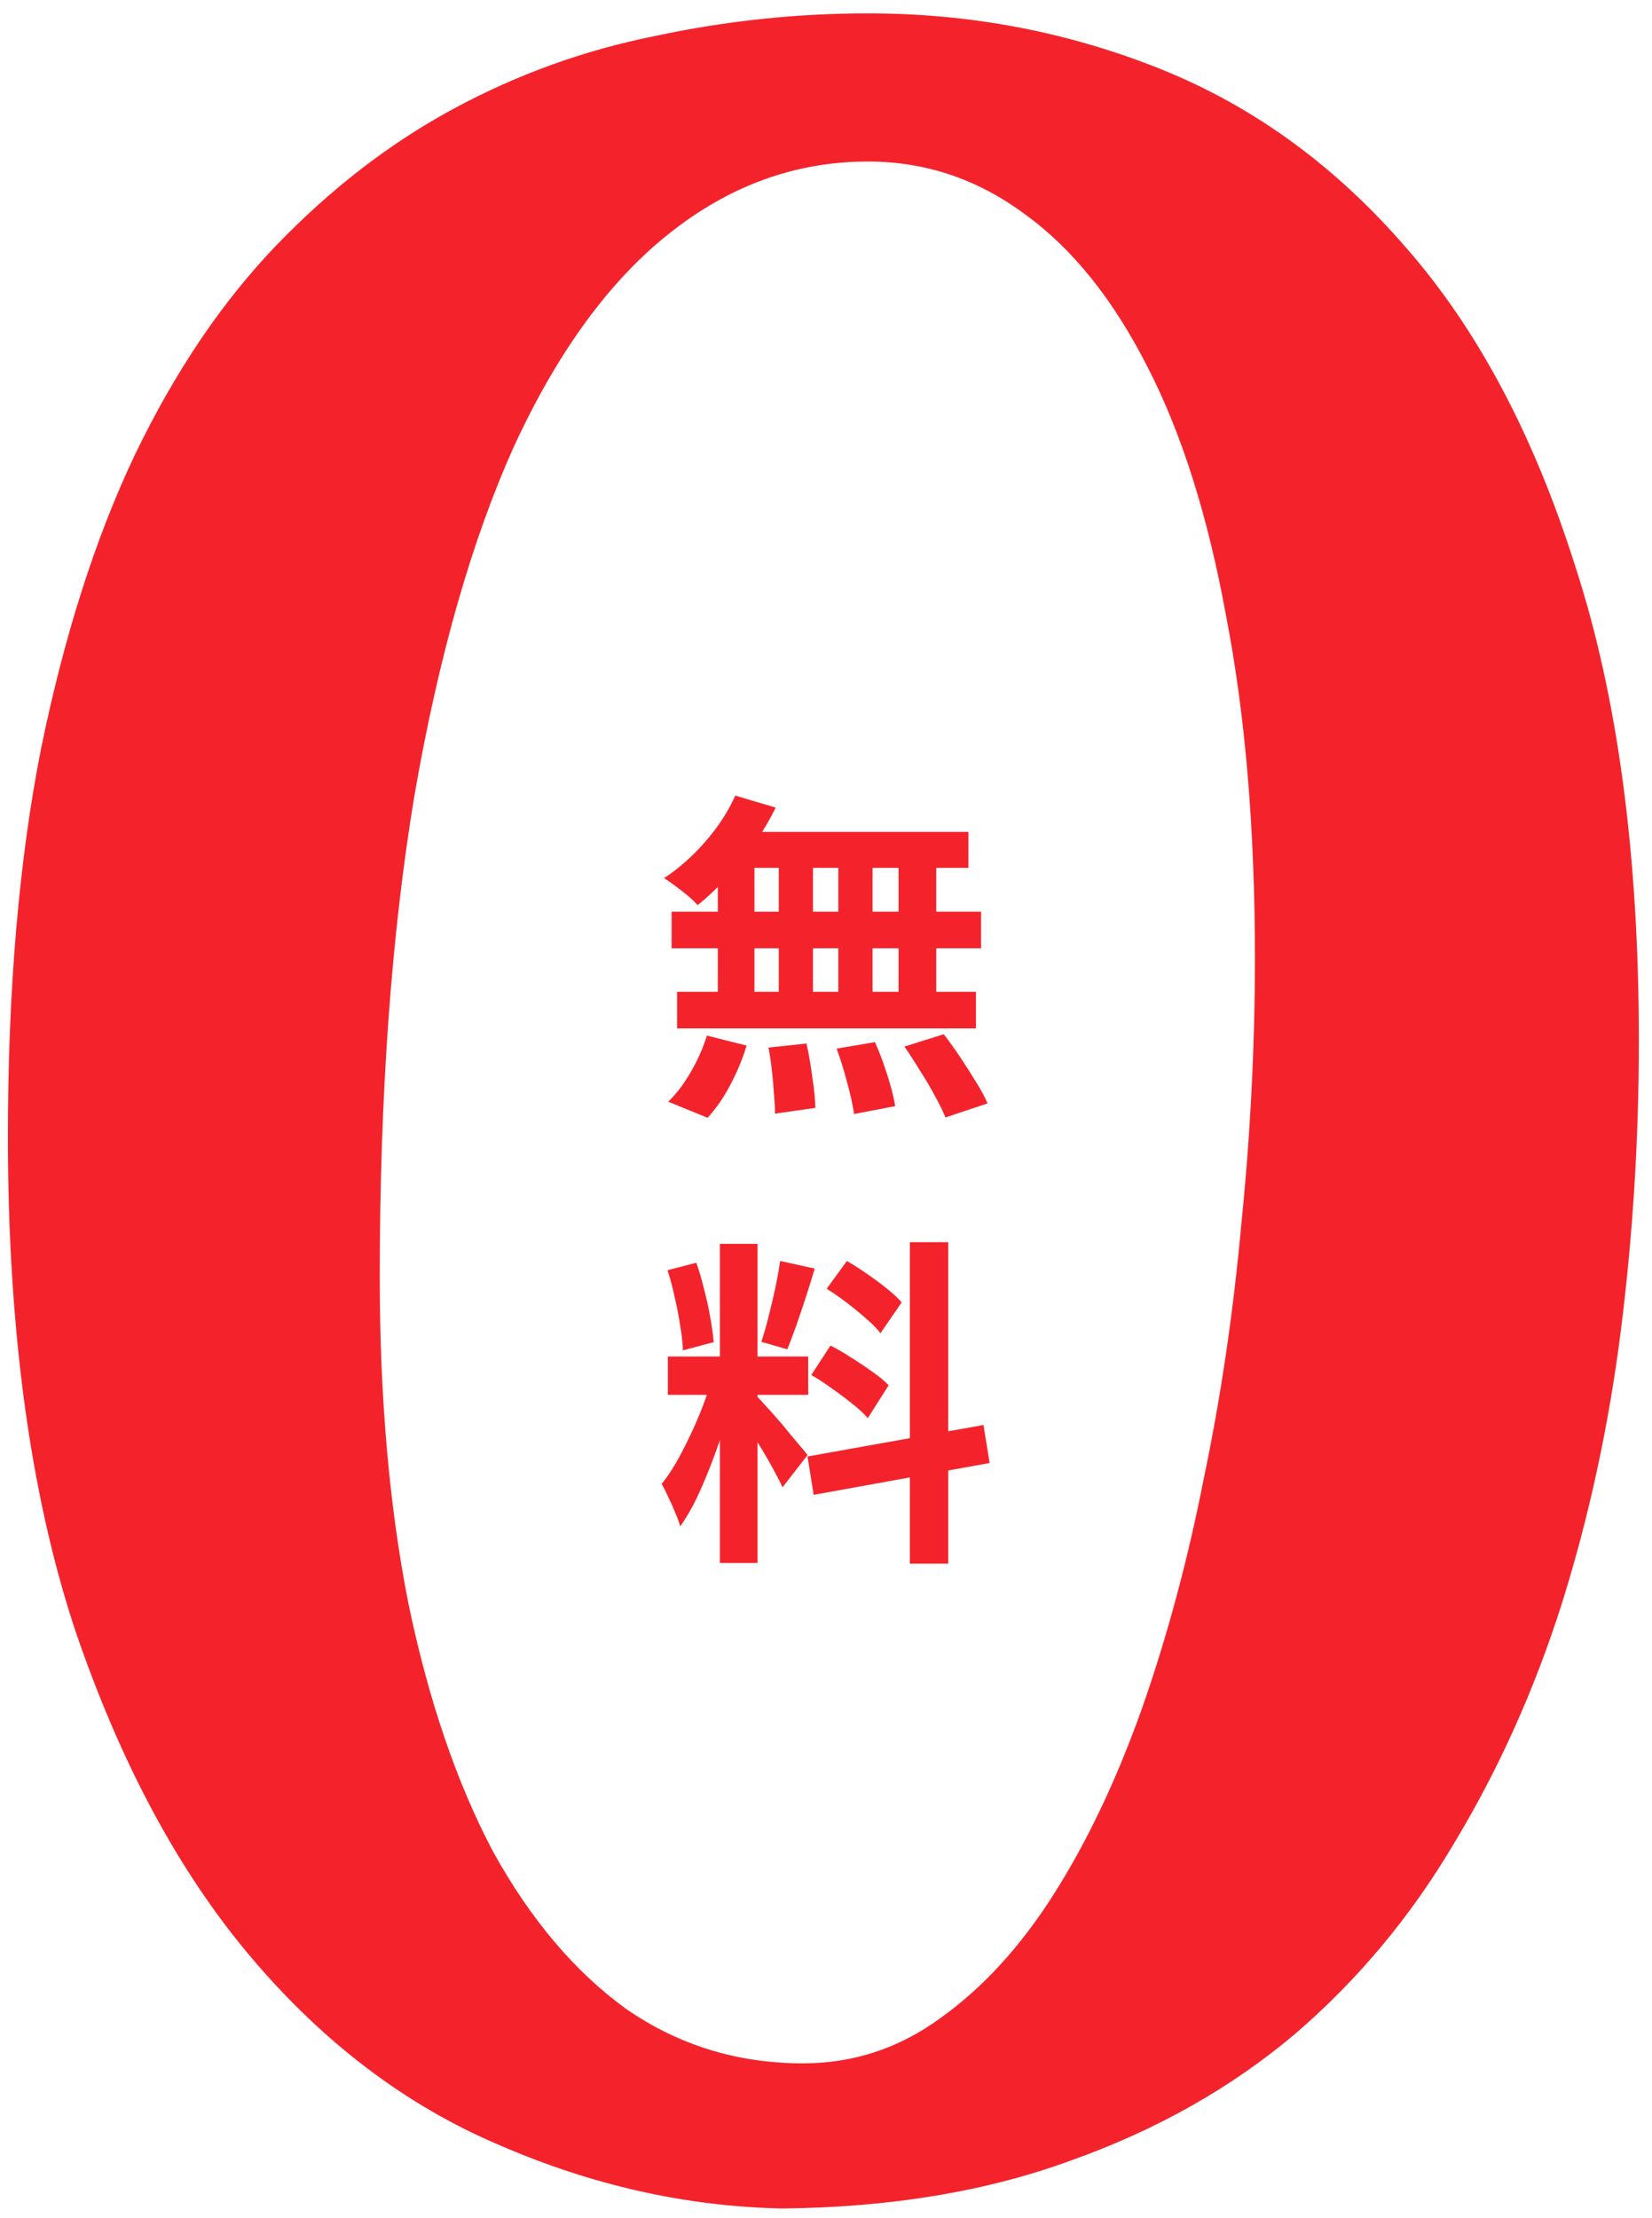
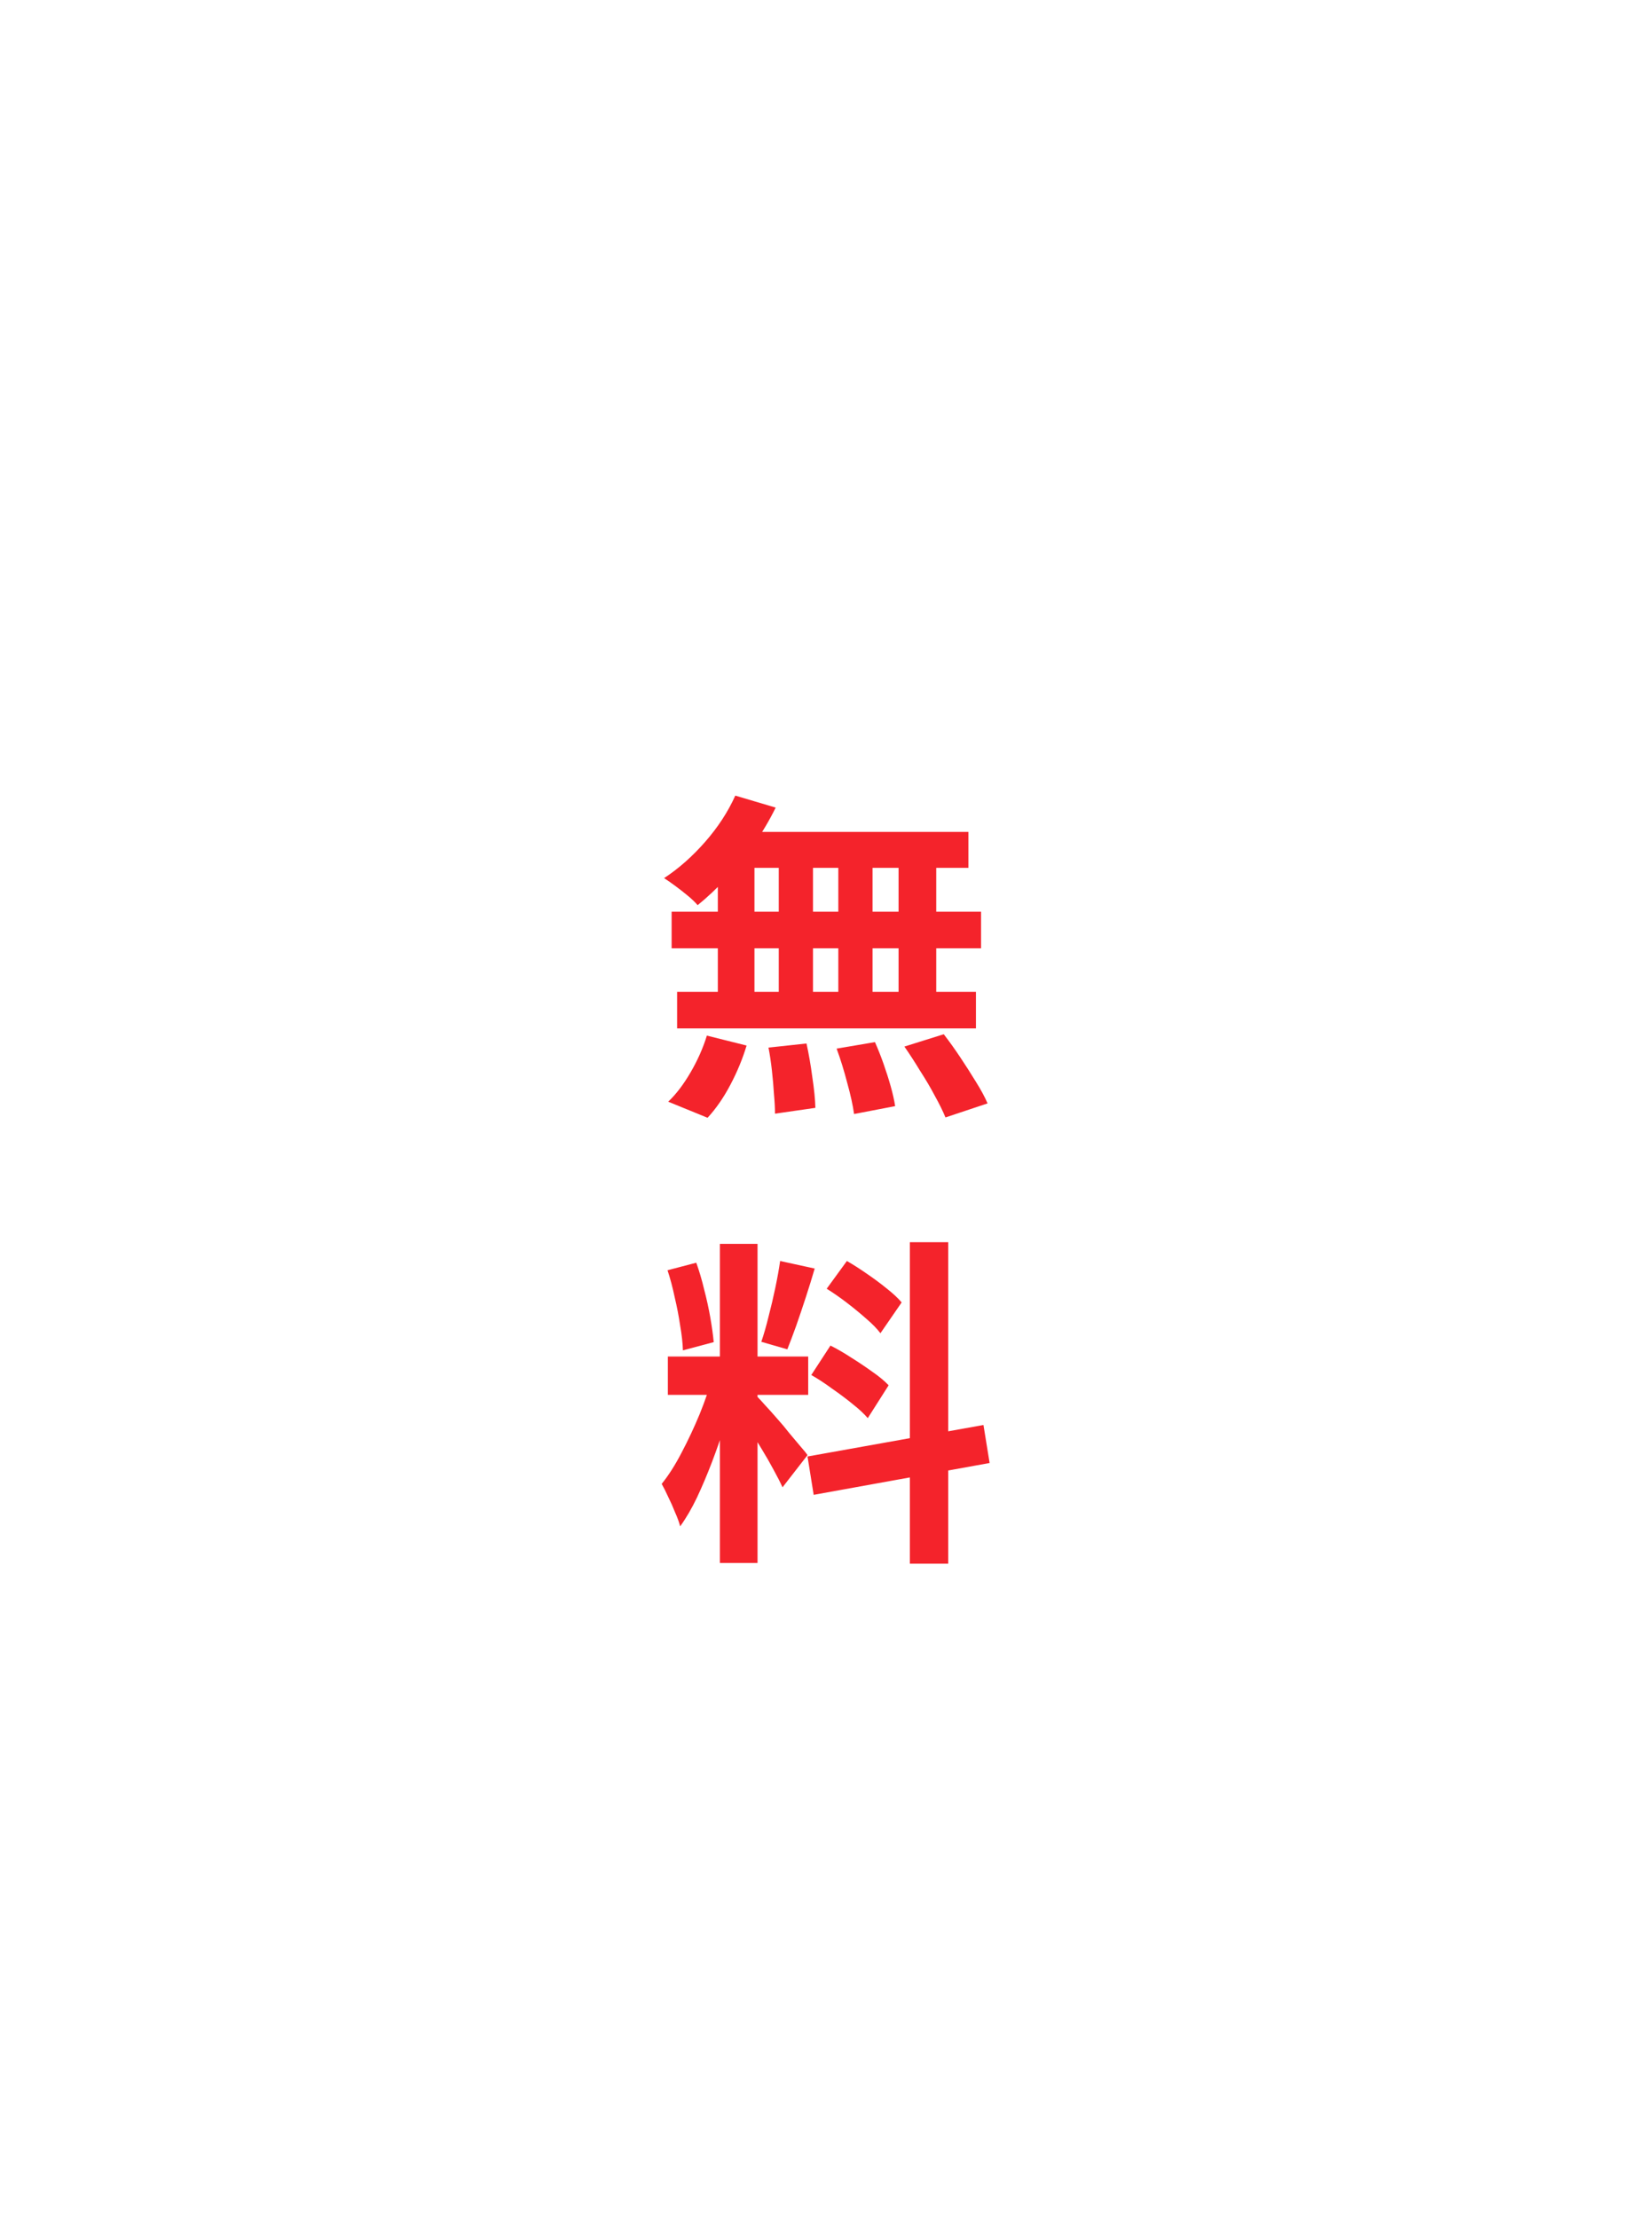
<svg xmlns="http://www.w3.org/2000/svg" width="111" height="149" viewBox="0 0 111 149" fill="none">
-   <path d="M52.531 148.367C46.099 148.232 39.768 146.81 33.539 144.102C27.31 141.461 21.758 137.263 16.883 131.508C12.008 125.753 8.047 118.372 5 109.367C2.021 100.294 0.531 89.292 0.531 76.359C0.531 66.474 1.276 57.773 2.766 50.258C4.323 42.675 6.422 36.107 9.062 30.555C11.771 24.935 14.953 20.229 18.609 16.438C22.266 12.646 26.227 9.599 30.492 7.297C34.758 4.995 39.26 3.37 44 2.422C48.74 1.406 53.513 0.898 58.32 0.898C65.227 0.898 71.794 2.151 78.023 4.656C84.253 7.161 89.737 11.156 94.477 16.641C99.284 22.125 103.076 29.268 105.852 38.07C108.695 46.805 110.117 57.435 110.117 69.961C110.117 76.529 109.711 83.029 108.898 89.461C108.086 95.826 106.766 101.919 104.938 107.742C103.109 113.497 100.706 118.846 97.727 123.789C94.815 128.732 91.227 133.031 86.961 136.688C82.695 140.276 77.719 143.086 72.031 145.117C66.344 147.216 59.844 148.299 52.531 148.367ZM84.32 64.375C84.32 55.708 83.677 48.057 82.391 41.422C81.172 34.719 79.412 29.133 77.109 24.664C74.807 20.128 72.065 16.708 68.883 14.406C65.701 12.037 62.18 10.852 58.32 10.852C53.445 10.852 48.977 12.477 44.914 15.727C40.919 18.909 37.466 23.648 34.555 29.945C31.711 36.242 29.477 44.062 27.852 53.406C26.294 62.75 25.516 73.549 25.516 85.805C25.516 93.93 26.159 101.242 27.445 107.742C28.799 114.242 30.695 119.794 33.133 124.398C35.638 128.935 38.617 132.456 42.07 134.961C45.591 137.398 49.552 138.617 53.953 138.617C57.339 138.617 60.419 137.602 63.195 135.57C66.039 133.539 68.578 130.763 70.812 127.242C73.047 123.721 75.01 119.591 76.703 114.852C78.396 110.044 79.784 104.898 80.867 99.414C82.018 93.93 82.865 88.208 83.406 82.25C84.016 76.224 84.32 70.266 84.32 64.375Z" fill="#F4232B" />
  <path d="M48.37 83.565H50.9V105.001H48.37V83.565ZM44.874 91.132H54.304V93.708H44.874V91.132ZM47.864 92.489L49.405 93.248C49.206 94.015 48.976 94.828 48.715 95.686C48.454 96.529 48.163 97.373 47.841 98.216C47.519 99.059 47.182 99.857 46.829 100.608C46.476 101.344 46.101 101.988 45.702 102.54C45.625 102.249 45.51 101.935 45.357 101.597C45.219 101.245 45.066 100.9 44.897 100.562C44.744 100.225 44.598 99.933 44.46 99.688C44.92 99.121 45.365 98.423 45.794 97.595C46.239 96.752 46.645 95.885 47.013 94.996C47.381 94.091 47.665 93.256 47.864 92.489ZM50.877 93.823C51 93.946 51.176 94.138 51.406 94.398C51.651 94.659 51.92 94.958 52.211 95.295C52.502 95.617 52.778 95.947 53.039 96.284C53.315 96.606 53.56 96.897 53.775 97.158C54.005 97.419 54.166 97.618 54.258 97.756L52.579 99.918C52.426 99.581 52.226 99.19 51.981 98.745C51.736 98.285 51.467 97.817 51.176 97.342C50.885 96.852 50.601 96.391 50.325 95.962C50.049 95.533 49.811 95.18 49.612 94.904L50.877 93.823ZM44.851 85.336L46.783 84.83C46.982 85.382 47.159 85.98 47.312 86.624C47.481 87.268 47.619 87.897 47.726 88.51C47.833 89.124 47.91 89.675 47.956 90.166L45.886 90.718C45.871 90.228 45.809 89.675 45.702 89.062C45.61 88.433 45.487 87.797 45.334 87.153C45.196 86.494 45.035 85.888 44.851 85.336ZM52.418 84.715L54.741 85.221C54.557 85.85 54.358 86.494 54.143 87.153C53.928 87.812 53.714 88.449 53.499 89.062C53.284 89.66 53.085 90.189 52.901 90.649L51.153 90.143C51.322 89.653 51.483 89.093 51.636 88.464C51.805 87.82 51.958 87.168 52.096 86.509C52.234 85.85 52.341 85.252 52.418 84.715ZM61.135 83.45H63.711V105.047H61.135V83.45ZM54.258 97.848L66.08 95.732L66.494 98.285L54.672 100.424L54.258 97.848ZM55.546 86.578L56.903 84.715C57.332 84.96 57.777 85.244 58.237 85.566C58.712 85.888 59.157 86.218 59.571 86.555C60 86.892 60.338 87.207 60.583 87.498L59.157 89.568C58.927 89.261 58.605 88.932 58.191 88.579C57.792 88.227 57.363 87.874 56.903 87.521C56.443 87.168 55.991 86.854 55.546 86.578ZM54.511 92.374L55.799 90.396C56.259 90.626 56.734 90.902 57.225 91.224C57.716 91.531 58.183 91.845 58.628 92.167C59.073 92.474 59.433 92.773 59.709 93.064L58.306 95.272C58.061 94.981 57.723 94.666 57.294 94.329C56.865 93.977 56.405 93.632 55.914 93.294C55.439 92.942 54.971 92.635 54.511 92.374Z" fill="#F4232B" />
  <path d="M49.405 53.45L52.119 54.255C51.705 55.099 51.214 55.926 50.647 56.739C50.08 57.552 49.466 58.303 48.807 58.993C48.163 59.683 47.519 60.289 46.875 60.81C46.722 60.626 46.507 60.419 46.231 60.189C45.955 59.959 45.671 59.737 45.38 59.522C45.089 59.307 44.836 59.131 44.621 58.993C45.602 58.349 46.522 57.536 47.381 56.555C48.24 55.574 48.914 54.539 49.405 53.45ZM49.221 55.888H65.068V58.303H48.554L49.221 55.888ZM45.127 61.247H65.919V63.708H45.127V61.247ZM45.495 66.629H65.574V69.09H45.495V66.629ZM52.326 56.739H54.626V67.917H52.326V56.739ZM48.232 56.739H50.693V67.94H48.232V56.739ZM56.328 56.739H58.628V67.94H56.328V56.739ZM60.376 56.739H62.906V67.94H60.376V56.739ZM51.636 70.378L54.189 70.102C54.342 70.792 54.473 71.543 54.58 72.356C54.703 73.169 54.772 73.859 54.787 74.426L52.073 74.817C52.073 74.449 52.05 74.012 52.004 73.506C51.973 73 51.927 72.471 51.866 71.919C51.805 71.367 51.728 70.853 51.636 70.378ZM56.213 70.447L58.789 70.01C58.988 70.455 59.18 70.938 59.364 71.459C59.548 71.981 59.709 72.487 59.847 72.977C59.985 73.468 60.085 73.912 60.146 74.311L57.386 74.84C57.309 74.273 57.156 73.575 56.926 72.747C56.711 71.919 56.474 71.153 56.213 70.447ZM60.767 70.309L63.412 69.481C63.78 69.957 64.148 70.47 64.516 71.022C64.884 71.574 65.237 72.126 65.574 72.678C65.911 73.215 66.172 73.698 66.356 74.127L63.527 75.07C63.358 74.656 63.121 74.173 62.814 73.621C62.523 73.069 62.193 72.51 61.825 71.942C61.472 71.359 61.12 70.815 60.767 70.309ZM47.496 69.573L50.164 70.24C49.903 71.114 49.543 71.988 49.083 72.862C48.623 73.736 48.109 74.48 47.542 75.093L44.897 74.012C45.418 73.522 45.917 72.87 46.392 72.057C46.867 71.245 47.235 70.416 47.496 69.573Z" fill="#F4232B" />
</svg>